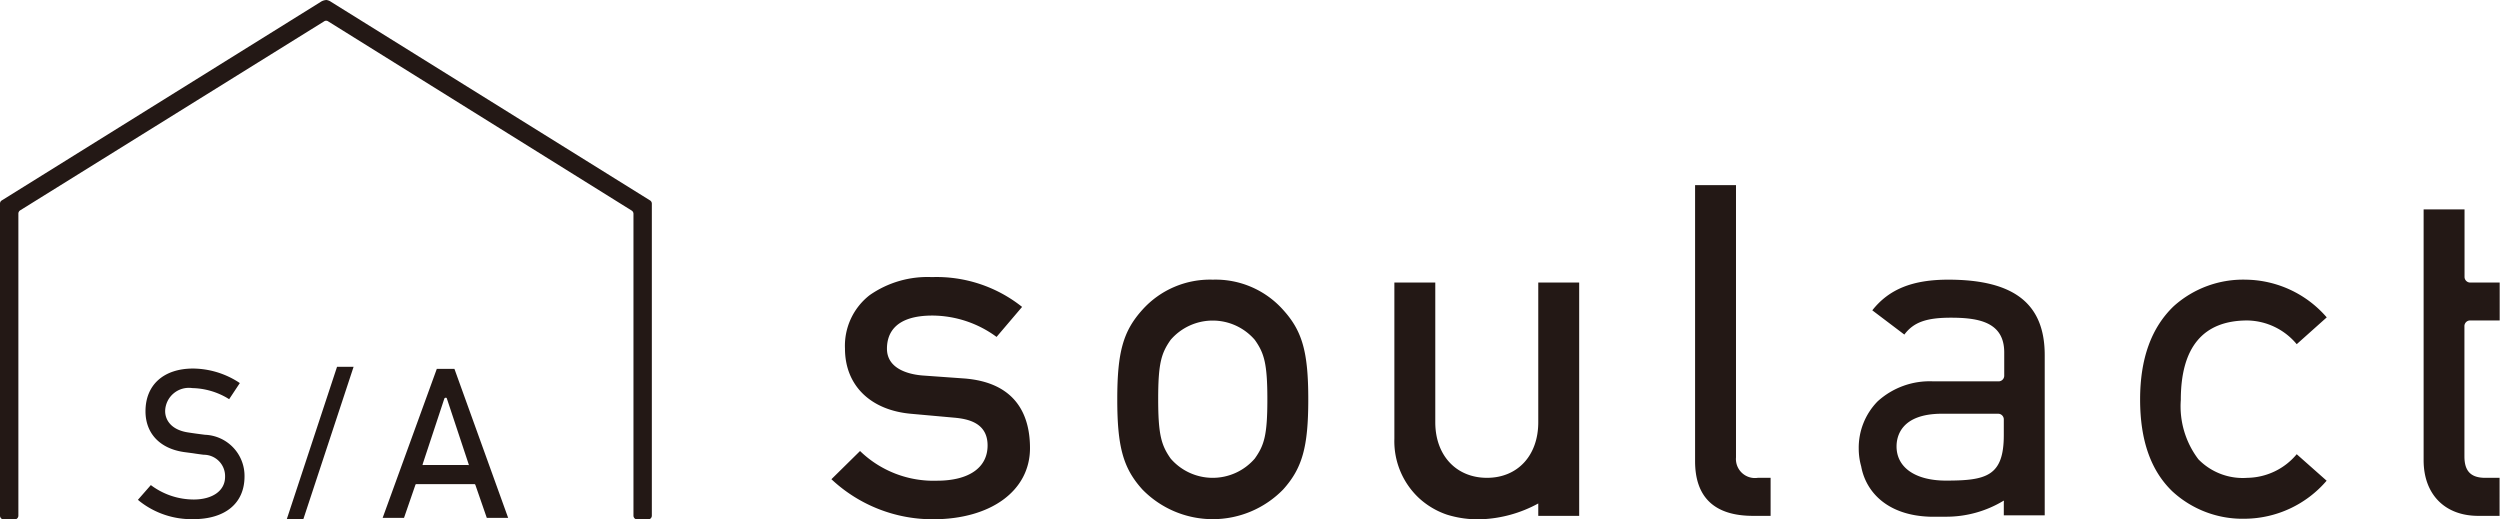
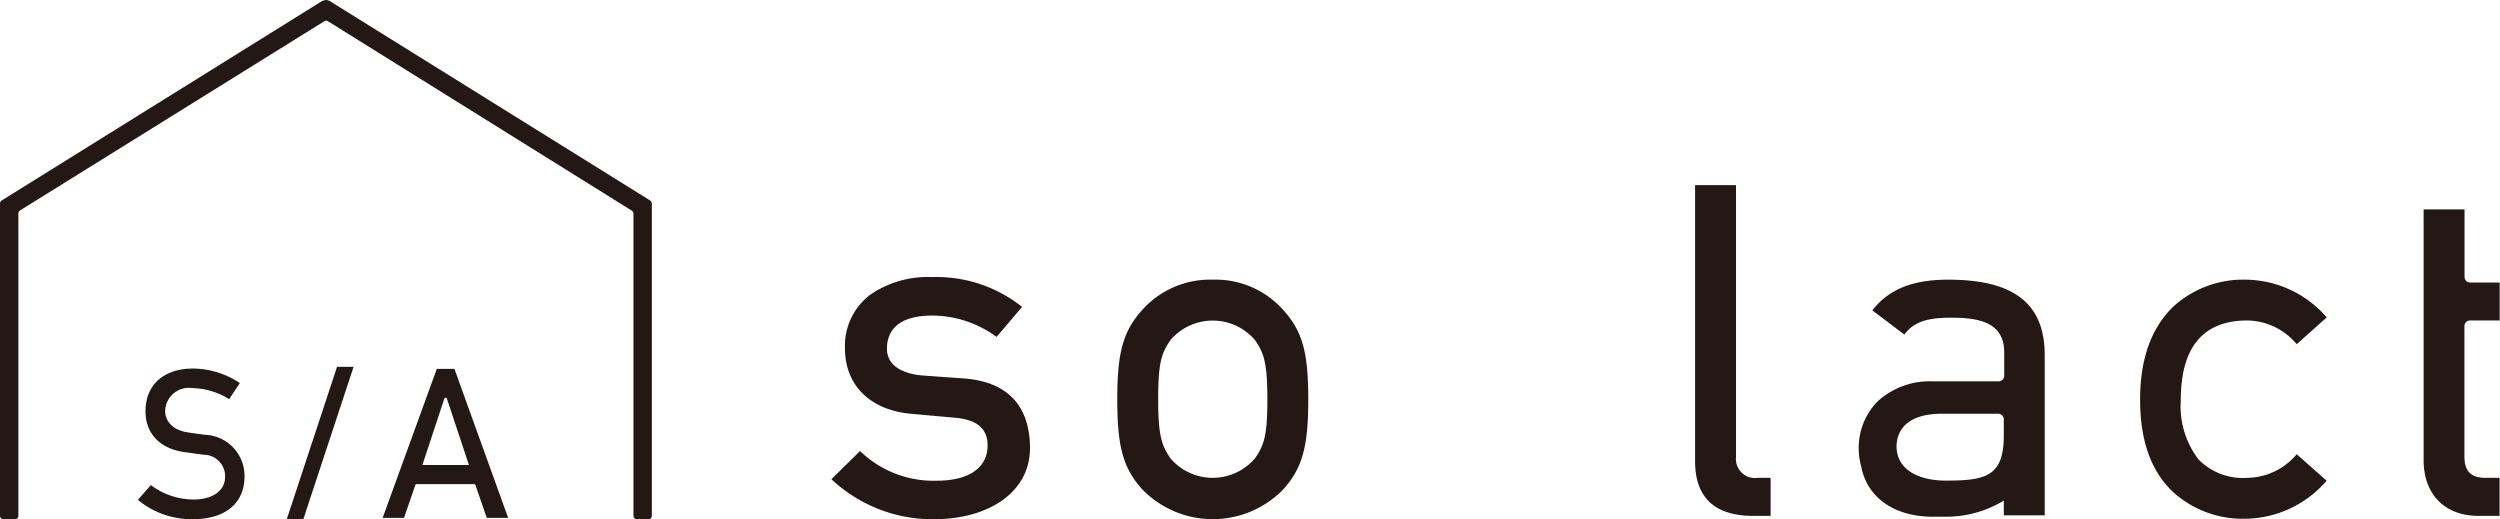
<svg xmlns="http://www.w3.org/2000/svg" viewBox="0 0 234.03 48.63">
  <g id="レイヤー_2" data-name="レイヤー 2">
    <g id="レイヤー_1-2" data-name="レイヤー 1">
      <path d="M19.19,40.7c-.55-.07-1.09-.14-1.59-.22-1.58-.24-2.14-1.17-2.14-2A2.22,2.22,0,0,1,18,36.33a6.73,6.73,0,0,1,3.29.94l.16.1,1-1.51-.18-.12a8,8,0,0,0-4.19-1.24c-2.75,0-4.46,1.52-4.46,4,0,2.08,1.36,3.5,3.62,3.82l.83.11c.37.06.68.1,1,.14a2,2,0,0,1,2,2.07c0,1.29-1.16,2.12-2.95,2.12a6.69,6.69,0,0,1-3.85-1.24l-.15-.11-1.21,1.38.17.14a7.85,7.85,0,0,0,5,1.67c3,0,4.81-1.48,4.81-4A3.85,3.85,0,0,0,19.19,40.7Z" style="fill:#231815" />
      <polygon points="26.84 48.62 28.39 48.62 33.1 34.34 31.55 34.34 26.84 48.62" style="fill:#231815" />
      <path d="M31,.18A1,1,0,0,0,30.56,0,1.08,1.08,0,0,0,30,.19L.17,18.76a.34.34,0,0,0-.17.3V48.27a.36.36,0,0,0,.36.36h1a.36.36,0,0,0,.36-.36V20a.36.36,0,0,1,.17-.31L30.34,2a.33.33,0,0,1,.38,0L59.13,19.71a.36.36,0,0,1,.17.31V48.27a.36.36,0,0,0,.36.36h1a.36.36,0,0,0,.36-.36V19.06a.36.36,0,0,0-.17-.3Z" style="fill:#231815" />
      <path d="M40.89,34.53,35.82,48.48h2l1.07-3.1a.09.09,0,0,1,.09-.06H44.4a.1.1,0,0,1,.1.07l1.07,3.09h2L42.54,34.53Zm3,9a.1.1,0,0,1-.09,0H39.65a.09.09,0,0,1-.08,0,.1.1,0,0,1,0-.09L41.6,37.3a.17.17,0,0,1,.14-.07.09.09,0,0,1,.09.07l2.05,6.18A.1.1,0,0,1,43.87,43.57Z" style="fill:#231815" />
      <path d="M90.14,35.42l-3.78-.27c-1-.08-3.33-.48-3.33-2.51,0-1.41.74-3.1,4.26-3.1a10.21,10.21,0,0,1,6,2l2.39-2.81a12.84,12.84,0,0,0-8.44-2.79,9.45,9.45,0,0,0-5.83,1.69,6,6,0,0,0-2.31,5c0,3.45,2.39,5.79,6.24,6.11l4,.36c1.34.12,3.11.51,3.11,2.6S90.69,45,87.7,45a9.88,9.88,0,0,1-7.19-2.78l-2.68,2.64a13.85,13.85,0,0,0,9.51,3.75c5.43,0,9.08-2.68,9.08-6.66C96.42,39.13,95.33,35.77,90.14,35.42Z" style="fill:#231815" />
      <path d="M113.53,26.18A8.51,8.51,0,0,0,106.94,29c-1.8,2-2.35,3.95-2.35,8.39s.55,6.44,2.35,8.43a9.2,9.2,0,0,0,13.18,0c1.8-2,2.35-4,2.35-8.43s-.55-6.4-2.36-8.39A8.47,8.47,0,0,0,113.53,26.18Zm3.93,16.75a5.2,5.2,0,0,1-7.87,0c-.88-1.25-1.17-2.24-1.17-5.58s.29-4.29,1.17-5.54a5.2,5.2,0,0,1,7.87,0c.89,1.25,1.18,2.23,1.18,5.58S118.35,41.68,117.46,42.93Z" style="fill:#231815" />
-       <path d="M144,39.53c0,3.11-1.93,5.2-4.8,5.2s-4.84-2.09-4.84-5.2V26.45h-3.83V41.08a7.28,7.28,0,0,0,2.33,5.57,7.36,7.36,0,0,0,2.6,1.53,9.72,9.72,0,0,0,3.2.43A12.07,12.07,0,0,0,144,47.13v1.16h3.83V26.45H144Z" style="fill:#231815" />
      <path d="M162.51,42.82V17.33h-3.83V43.17c0,3.4,1.83,5.12,5.43,5.12h1.64V44.73h-1.2A1.78,1.78,0,0,1,162.51,42.82Z" style="fill:#231815" />
      <path d="M210.38,30A6.13,6.13,0,0,1,215,32.22l2.81-2.51a10.17,10.17,0,0,0-7.6-3.53,9.71,9.71,0,0,0-6.72,2.48c-2.09,2-3.15,4.9-3.15,8.73s1,6.65,3,8.59a9.68,9.68,0,0,0,6.82,2.58A10.18,10.18,0,0,0,217.8,45L215,42.52a6.13,6.13,0,0,1-4.61,2.21A5.81,5.81,0,0,1,205.8,43a8.2,8.2,0,0,1-1.65-5.56C204.15,32.49,206.25,30,210.38,30Z" style="fill:#231815" />
      <path d="M231.27,30H234V26.45h-2.76a.53.53,0,0,1-.53-.53V19.6h-3.83V43.08c0,3.21,2,5.21,5.11,5.21h2V44.73h-1.34c-1.35,0-1.95-.63-1.95-2V30.56A.53.53,0,0,1,231.27,30Z" style="fill:#231815" />
      <path d="M182.38,26.18c-3.34,0-5.55.89-7.11,2.87l3,2.27c.86-1.15,2.05-1.58,4.35-1.58,2.59,0,5,.4,5,3.25v2.18a.53.53,0,0,1-.53.53H181a7.24,7.24,0,0,0-5.24,1.88A6.2,6.2,0,0,0,174,42a6.11,6.11,0,0,0,.23,1.66c.44,2.4,2.45,4.58,6.42,4.71.42,0,.88,0,1.45,0a10.34,10.34,0,0,0,5.48-1.51.57.57,0,0,1,0,.18v1.2h3.83v-15C191.41,28.43,188.54,26.18,182.38,26.18Zm5.2,14.55c0,3.86-1.65,4.26-5.42,4.26-2.85,0-4.62-1.22-4.62-3.2,0-.92.41-3.06,4.26-3.06h5.25a.53.53,0,0,1,.53.53Z" style="fill:#231815" />
    </g>
  </g>
</svg>